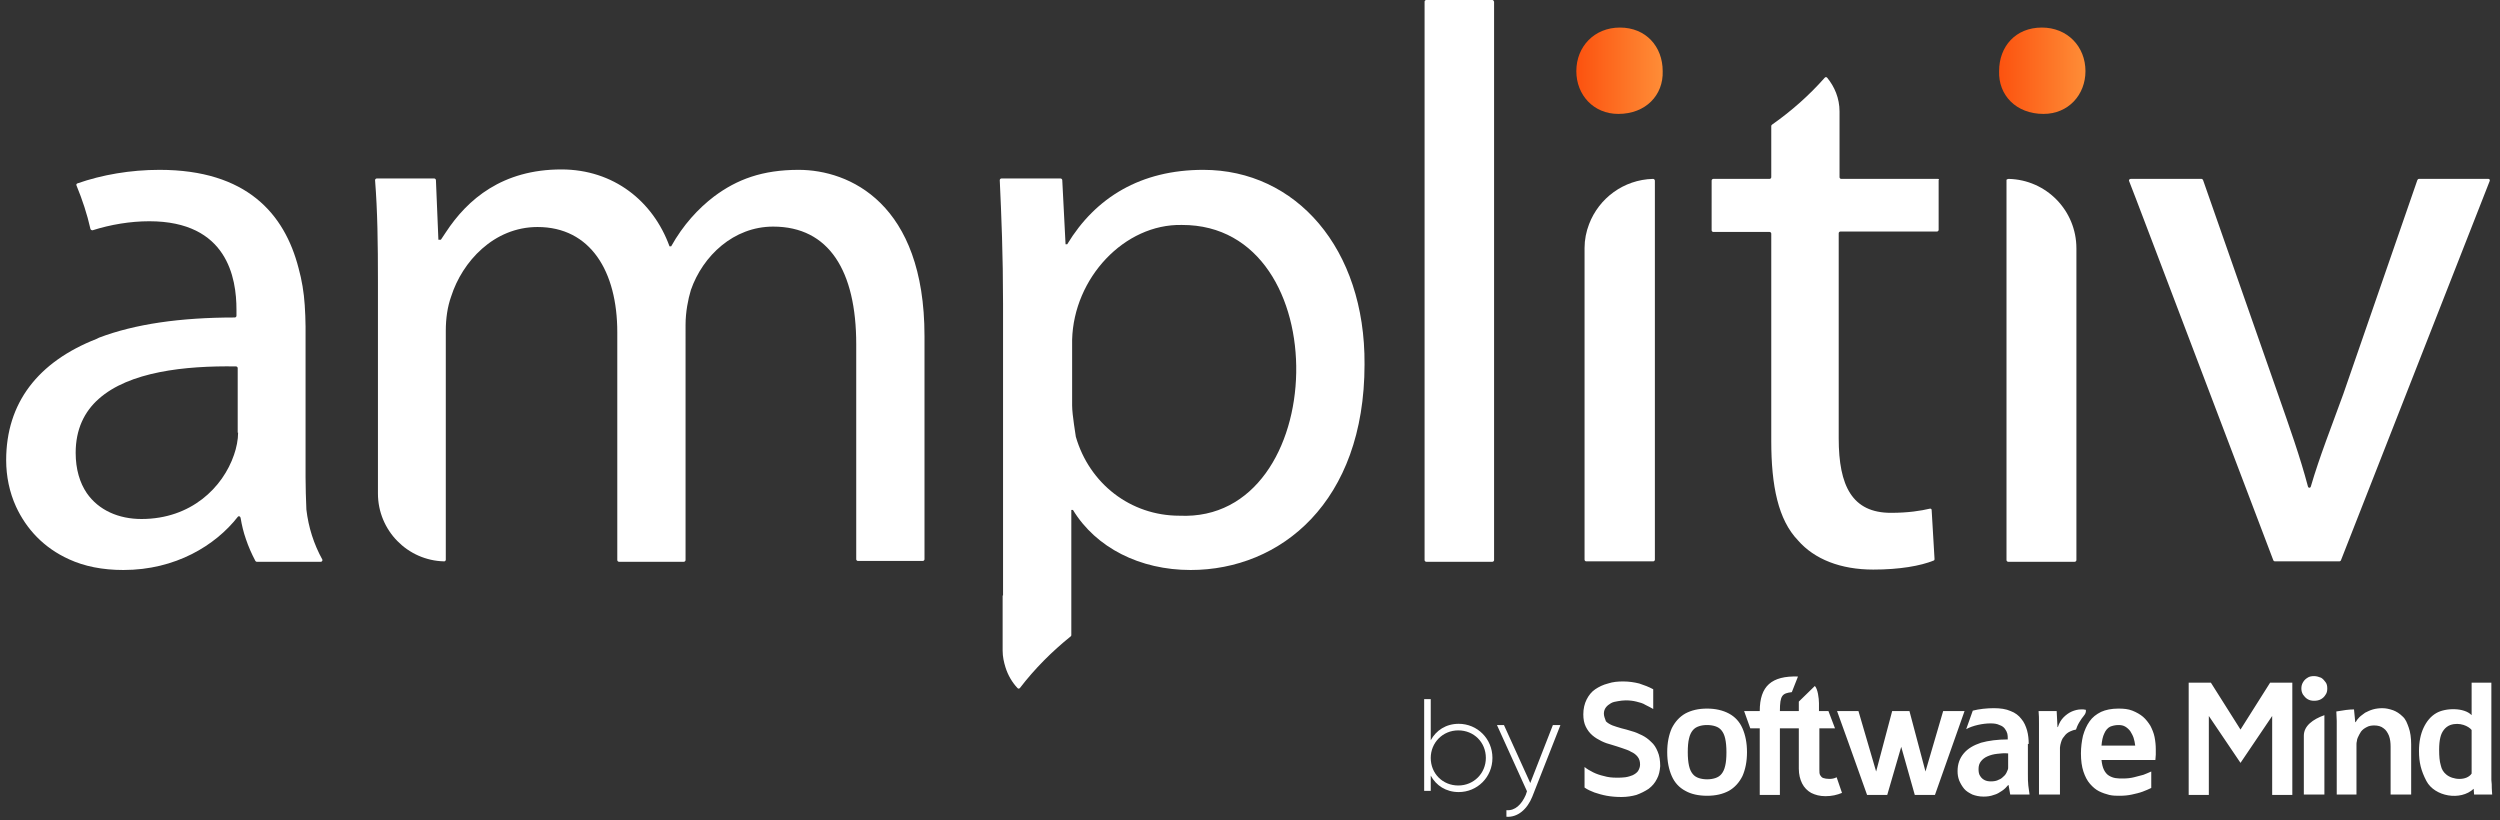
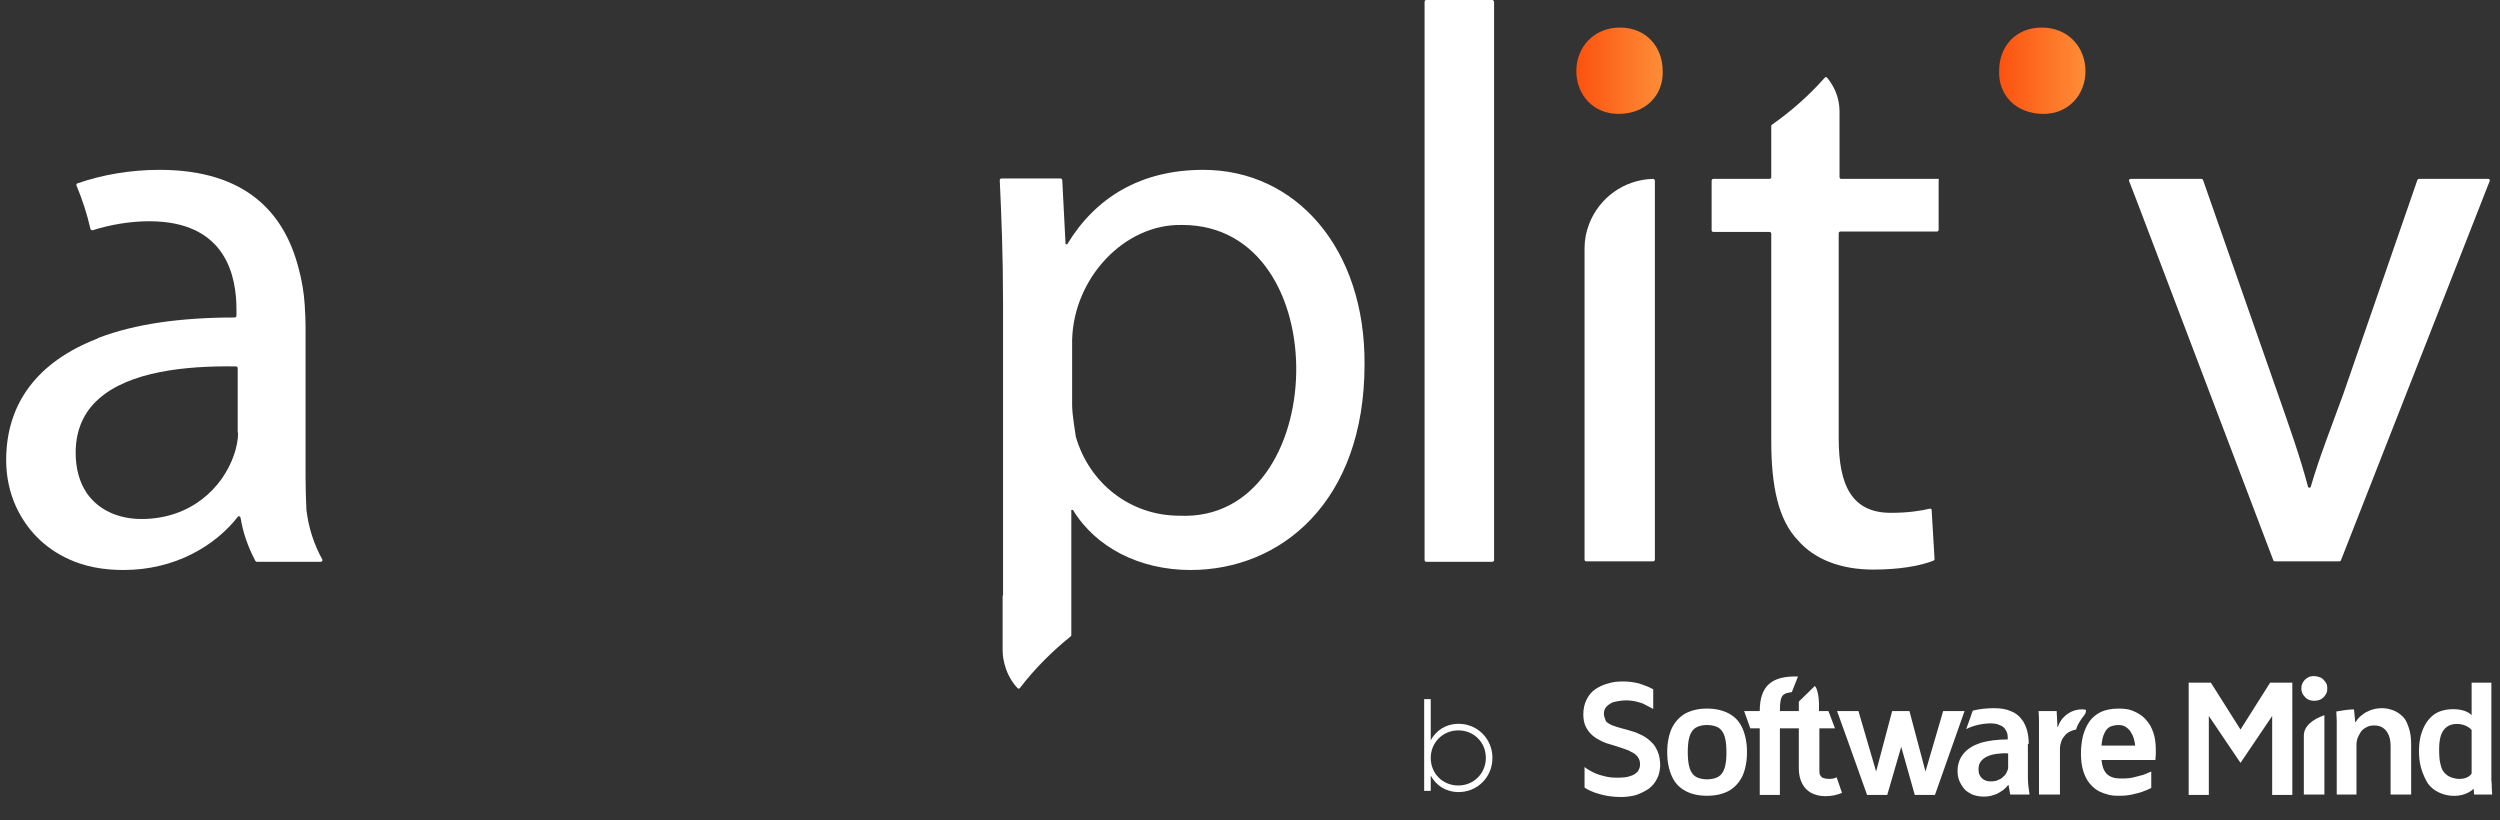
<svg xmlns="http://www.w3.org/2000/svg" version="1.1" id="Warstwa_1" x="0px" y="0px" viewBox="0 0 607.9 199.5" style="enable-background:new 0 0 607.9 199.5;" xml:space="preserve">
  <rect x="0" y="0" width="607.9" height="199.5" fill="#333333" stroke="none" />
  <style type="text/css">
	.st0{fill:#FFFFFF;}
	.st1{fill:url(#SVGID_1_);}
	.st2{fill:url(#SVGID_00000176028203886502723160000004075801828373299611_);}
</style>
  <g>
-     <path class="st0" d="M194.2,41.3c-8.8,0-15,2.3-20.6,6.5c-3.8,2.9-7.5,6.9-10.4,12.1h-0.4c-4-11-13.6-18.7-26.3-18.7   c-14.3,0-22.8,7.2-28.1,15.3c-0.4,0.6-0.8,1.2-1.2,1.8h-0.6L106,43.8c0-0.2-0.2-0.4-0.4-0.4l-14,0c-0.2,0-0.4,0.2-0.4,0.4   c0.6,7.6,0.7,15.3,0.7,24.8v20.9V120c0,9,7.2,16.3,16.1,16.5c0.2,0,0.3-0.1,0.4-0.3c0,0,0-0.1,0-0.1v-32.9V85.3v-4.9   c0-2.9,0.4-5.8,1.3-8.3c2.7-8.5,10.4-16.9,21-16.9c12.9,0,19.4,10.8,19.4,25.6v55.4c0,0.2,0.2,0.4,0.4,0.4h15.8   c0.2,0,0.4-0.2,0.4-0.4V79c0-3.1,0.6-6.2,1.3-8.5c2.9-8.3,10.4-15.4,20-15.4c13.6,0,20.2,10.8,20.2,28.6v52.3   c0,0.2,0.2,0.4,0.4,0.4h15.8c0.2,0,0.4-0.2,0.4-0.4V81.7C224.8,49.4,206.5,41.3,194.2,41.3z" />
    <path class="st0" d="M401.9,43.5c-7.1,0.2-13.1,4.7-15.5,11c-0.7,1.8-1.1,3.8-1.1,5.8c0,0,0,0,0,0v75.8c0,0.2,0.2,0.4,0.4,0.4H402   c0.2,0,0.4-0.2,0.4-0.4V76.8V43.9c0,0,0,0,0,0C402.3,43.6,402.2,43.5,401.9,43.5z" />
    <linearGradient id="SVGID_1_" gradientUnits="userSpaceOnUse" x1="486.081" y1="17.211" x2="507.049" y2="17.211">
      <stop offset="0" style="stop-color:#FC520F" />
      <stop offset="1" style="stop-color:#FE8D37" />
    </linearGradient>
    <path class="st1" d="M496.5,6.7c6.2,0,10.6,4.6,10.6,10.6c0,5.8-4.2,10.4-10.2,10.4c-6.7,0-11-4.6-10.8-10.4   C486.1,11.3,490.1,6.7,496.5,6.7z" />
-     <path class="st0" d="M488.4,43.5c9.2,0.2,16.5,7.7,16.5,16.9v75.8c0,0.2-0.2,0.4-0.4,0.4h-16.2c-0.2,0-0.4-0.2-0.4-0.4V76.8v-33   c0,0,0,0,0-0.1C488.1,43.6,488.2,43.5,488.4,43.5z" />
    <path class="st0" d="M605.1,43.5h-16.9c-0.2,0-0.3,0.1-0.4,0.3l-18,52c-2.9,8-5.8,15.3-7.9,22.5c-0.1,0.4-0.6,0.4-0.7,0   c-1.9-7.2-4.5-14.5-7.3-22.5l-18.2-52c-0.1-0.2-0.2-0.3-0.4-0.3h-17.2c-0.3,0-0.5,0.3-0.4,0.5l1.7,4.4l5.1,13.4l28.3,74.5   c0.1,0.1,0.2,0.2,0.4,0.2h15.6c0.2,0,0.3-0.1,0.4-0.2L605.4,44C605.5,43.7,605.3,43.5,605.1,43.5z" />
    <path class="st0" d="M471.2,43.5h-23.5c-0.2,0-0.4-0.2-0.4-0.4v-16c0-3.2-1.2-6-3-8.2c-0.2-0.2-0.4-0.2-0.6,0   c-3.8,4.3-8.1,8.1-12.8,11.4c-0.1,0.1-0.2,0.2-0.2,0.3v12.5c0,0.2-0.2,0.4-0.4,0.4h-13.7c-0.2,0-0.4,0.2-0.4,0.4v5.3V56   c0,0.2,0.2,0.4,0.4,0.4h3.5h10.2c0.2,0,0.4,0.2,0.4,0.4v50.4c0,11,1.7,19.2,6.5,24.2c4,4.6,10.4,7.1,18.3,7.1   c6.4,0,11.5-0.9,14.7-2.2c0.2-0.1,0.2-0.2,0.2-0.4l-0.7-11.9c0-0.2-0.2-0.4-0.5-0.3c-2.1,0.5-5.2,1-9.4,1   c-9.4,0-12.7-6.5-12.7-18.1V56.7c0-0.2,0.2-0.4,0.4-0.4h23.5c0.2,0,0.4-0.2,0.4-0.4V43.8C471.6,43.6,471.4,43.5,471.2,43.5z" />
    <path class="st0" d="M292.6,41.3c-15.2,0-26.2,6.7-33.1,18.1h-0.4l-0.8-15.6c0-0.2-0.2-0.4-0.4-0.4l-14.4,0c-0.2,0-0.4,0.2-0.4,0.4   c0.4,8.7,0.8,18.2,0.8,30v71h-0.1v13.4c0,1.5,0.3,2.8,0.7,4.1c0.6,1.9,1.6,3.6,2.9,5c0.2,0.2,0.4,0.2,0.6,0   c3.6-4.7,7.8-8.9,12.4-12.6c0.1-0.1,0.1-0.2,0.1-0.3v-9.5v-20.4V124h0.4c5.6,9.2,16.3,14.6,28.6,14.6c21.9,0,42.3-16.5,42.3-50   C332,60.4,315.1,41.3,292.6,41.3z M286.8,125.4c-11.9,0-21.9-7.8-25.2-19.2c0,0,0,0,0,0c0-0.2-0.9-5.3-0.9-7.6v-16   c0.4-15,12.7-28.2,26.7-27.9C325.5,54.6,323.6,127.1,286.8,125.4z" />
    <path class="st0" d="M362.9,0h-16.1c-0.2,0-0.4,0.2-0.4,0.4v31.3v104.5c0,0.2,0.2,0.4,0.4,0.4h16.1c0.2,0,0.4-0.2,0.4-0.4V39.8V0.4   C363.2,0.2,363.1,0,362.9,0z" />
    <linearGradient id="SVGID_00000173848567869316063780000000621788795957444510_" gradientUnits="userSpaceOnUse" x1="383.315" y1="17.211" x2="404.282" y2="17.211">
      <stop offset="0" style="stop-color:#FC520F" />
      <stop offset="1" style="stop-color:#FE8D37" />
    </linearGradient>
    <path style="fill:url(#SVGID_00000173848567869316063780000000621788795957444510_);" d="M393.9,6.7c-6.2,0-10.6,4.6-10.6,10.6   c0,5.8,4.2,10.4,10.2,10.4c6.7,0,11-4.6,10.8-10.4C404.3,11.3,400.2,6.7,393.9,6.7z" />
    <path class="st0" d="M74.5,123.9C74.5,123.9,74.5,123.9,74.5,123.9c-0.1-2.6-0.2-5.2-0.2-7.9c0-0.4,0-0.7,0-1.1c0-0.3,0-0.5,0-0.8   V79.4c0-1.7-0.1-3.5-0.2-5.2c-0.2-3.1-0.7-6.1-1.5-9C69.2,52,60,41.3,38.8,41.3c-7.1,0-14,1.2-20,3.3c-0.2,0.1-0.3,0.3-0.2,0.5   c1.4,3.4,2.6,7,3.4,10.6c0.1,0.2,0.3,0.3,0.5,0.3c4.4-1.4,9.2-2.2,13.8-2.2c19,0,21.2,13.8,21.2,21.5v1.5c0,0.2-0.2,0.4-0.4,0.4   c-13.3,0-24.3,1.6-33,4.9c-0.2,0.1-0.4,0.2-0.6,0.3C9.2,88,1.5,98,1.5,111.9c0,3.9,0.8,7.8,2.4,11.3c2.5,5.4,6.7,10,12.9,12.8   c3.7,1.7,8.1,2.6,13.2,2.6c12.7,0,22.4-6,27.8-12.9c0.2-0.3,0.6-0.2,0.7,0.2c0.3,1.8,0.7,3.5,1.3,5.2c0.6,1.8,1.4,3.6,2.3,5.3   c0.1,0.1,0.2,0.2,0.3,0.2l11.6,0h1.8h2.2c0.2,0,0.3-0.1,0.4-0.3c0-0.1,0-0.2,0-0.2C76.3,132.3,75,128.2,74.5,123.9z M57.9,105.2   c0,1.7-0.4,3.7-1,5.4c-2.7,7.9-10.4,15.6-22.5,15.6c-5.5,0-10.4-2.1-13.3-6.3c-1.7-2.5-2.7-5.8-2.7-9.8c0-5.7,2.1-10,5.6-13.1   c7.4-6.6,20.9-8.1,33.4-7.9c0.2,0,0.4,0.2,0.4,0.4V105.2z" />
    <g>
      <g>
        <path class="st0" d="M568,193.2h5v-12.1c0-0.3,0-0.6,0.1-0.9c0-0.3,0.1-0.5,0.2-0.8c0.2-0.5,0.5-1,0.8-1.5     c0.4-0.5,0.8-0.8,1.4-1.1c0.5-0.3,1.2-0.4,1.8-0.4c0.9,0,1.7,0.2,2.3,0.7c0.6,0.4,1,1.1,1.3,1.8c0.3,0.8,0.4,1.7,0.4,2.7v11.6h5     v-12.2c0-1.6-0.2-3-0.6-4.1c-0.4-1.1-0.7-2-1.5-2.7c-0.7-0.7-1.5-1.2-2.3-1.5c-0.9-0.3-1.7-0.5-2.6-0.5c-0.8,0-1.6,0.1-2.3,0.3     c-0.7,0.2-1.3,0.5-1.9,0.8c-0.5,0.4-1,0.7-1.4,1.1c-0.4,0.4-0.7,0.8-0.9,1.2h-0.1l-0.3-3.1c-1.2,0-2.6,0.2-4.3,0.5     c0,0.7,0.1,1.5,0.1,2.3c0,1,0,2.1,0,3.3V193.2z M565.2,193.2v-19.3c-2.8,1-5,2.6-5,5v14.3H565.2z M562.7,164.4     c-0.6,0-1.2,0.1-1.6,0.4c-0.5,0.3-0.8,0.6-1.1,1.1c-0.3,0.5-0.4,1-0.4,1.5c0,0.5,0.1,1,0.4,1.5c0.3,0.4,0.6,0.8,1.1,1.1     c0.5,0.3,1,0.4,1.6,0.4c0.6,0,1.2-0.1,1.7-0.4c0.5-0.3,0.8-0.6,1.1-1.1c0.3-0.4,0.4-0.9,0.4-1.5c0-0.6-0.1-1.1-0.4-1.5     c-0.3-0.4-0.6-0.8-1.1-1.1C563.9,164.6,563.3,164.4,562.7,164.4z M390,173.5c0-0.6,0.2-1.1,0.5-1.5c0.3-0.4,0.7-0.7,1.2-1     c0.5-0.3,1.1-0.4,1.7-0.5c0.6-0.1,1.3-0.2,1.9-0.2c0.9,0,1.8,0.1,2.6,0.3c0.8,0.2,1.6,0.4,2.2,0.8c0.7,0.3,1.3,0.7,1.9,1v-4.8     c-1.1-0.6-2.2-1-3.4-1.4c-1.2-0.3-2.5-0.5-3.9-0.5c-1.3,0-2.5,0.1-3.7,0.5c-1.2,0.3-2.2,0.8-3.1,1.4c-0.9,0.6-1.6,1.5-2.1,2.5     c-0.5,1-0.8,2.2-0.8,3.6c0,1.2,0.2,2.2,0.6,3c0.4,0.8,0.9,1.5,1.6,2.1c0.7,0.6,1.4,1,2.2,1.4c0.8,0.4,1.7,0.7,2.5,0.9     c0.9,0.3,1.7,0.5,2.5,0.8c0.8,0.3,1.6,0.5,2.2,0.9c0.7,0.3,1.2,0.7,1.6,1.2c0.4,0.5,0.6,1.1,0.6,1.9c0,0.6-0.2,1.1-0.5,1.6     c-0.3,0.4-0.7,0.7-1.3,1c-0.5,0.2-1.1,0.4-1.8,0.5c-0.7,0.1-1.4,0.1-2.1,0.1c-1.1,0-2.1-0.1-3.1-0.4c-0.9-0.2-1.8-0.5-2.6-0.9     c-0.8-0.4-1.5-0.8-2.1-1.3v5c0.7,0.5,1.6,0.9,2.4,1.2c0.9,0.3,1.9,0.6,3,0.8c1.1,0.2,2.3,0.3,3.6,0.3c1.3,0,2.5-0.2,3.6-0.5     c1.1-0.4,2.1-0.9,3-1.5c0.9-0.7,1.5-1.4,2-2.4c0.5-0.9,0.7-1.9,0.8-3.1c0-1.4-0.2-2.6-0.6-3.5c-0.4-1-0.9-1.8-1.6-2.4     c-0.7-0.7-1.4-1.2-2.2-1.6c-0.8-0.4-1.7-0.8-2.5-1c-0.9-0.3-1.7-0.5-2.5-0.7c-0.8-0.2-1.6-0.5-2.2-0.7c-0.7-0.3-1.2-0.6-1.6-1     C390.2,174.6,390,174.1,390,173.5z M415.1,189.5c-0.7,0-1.4-0.1-2-0.3c-0.6-0.2-1.1-0.5-1.5-1c-0.4-0.5-0.7-1.1-0.9-2     c-0.2-0.9-0.3-2-0.3-3.3c0-1.4,0.1-2.5,0.3-3.3c0.2-0.9,0.5-1.5,0.9-2c0.4-0.5,0.9-0.8,1.5-1c0.6-0.2,1.2-0.3,2-0.3     c0.7,0,1.4,0.1,2,0.3c0.6,0.2,1.1,0.5,1.5,1c0.4,0.5,0.7,1.1,0.9,2c0.2,0.9,0.3,2,0.3,3.3c0,1.4-0.1,2.5-0.3,3.3     c-0.2,0.9-0.5,1.5-0.9,2c-0.4,0.5-0.9,0.8-1.5,1C416.5,189.4,415.8,189.5,415.1,189.5z M415.1,172.3c-2.1,0-3.8,0.4-5.3,1.2     c-1.4,0.8-2.5,2-3.3,3.6c-0.7,1.6-1.1,3.5-1.1,5.8c0,2.3,0.4,4.2,1.1,5.8c0.7,1.6,1.8,2.8,3.3,3.6c1.4,0.8,3.2,1.2,5.3,1.2     c2.1,0,3.8-0.4,5.3-1.2c1.4-0.8,2.5-2,3.3-3.6c0.7-1.6,1.1-3.5,1.1-5.8c0-2.3-0.4-4.2-1.1-5.8c-0.7-1.6-1.8-2.8-3.3-3.6     C418.9,172.7,417.1,172.3,415.1,172.3z M515.1,176.3c0.7,0,1.2,0.1,1.7,0.4c0.5,0.3,0.9,0.7,1.2,1.1c0.3,0.5,0.6,1,0.8,1.6     c0.2,0.6,0.3,1.2,0.4,1.9H511c0.1-1.2,0.3-2.2,0.7-3c0.3-0.7,0.8-1.3,1.4-1.6C513.6,176.5,514.3,176.3,515.1,176.3z M516.2,189.3     c-0.6,0-1.2,0-1.8-0.1c-0.6-0.1-1.1-0.3-1.6-0.6c-0.5-0.3-0.9-0.8-1.2-1.4c-0.3-0.6-0.5-1.4-0.6-2.4h13.1c0-0.4,0.1-0.8,0.1-1.3     c0-0.4,0-0.9,0-1.3c0-1-0.1-2-0.3-3c-0.2-1-0.6-1.9-1-2.7c-0.5-0.8-1.1-1.6-1.8-2.2c-0.7-0.6-1.6-1.1-2.6-1.5     c-1-0.4-2.1-0.5-3.4-0.5c-1.7,0-3.1,0.3-4.2,0.8c-1.2,0.6-2.1,1.3-2.8,2.3c-0.7,1-1.2,2.1-1.6,3.5c-0.3,1.3-0.5,2.8-0.5,4.3     c0,1.7,0.2,3.2,0.6,4.4c0.4,1.2,0.9,2.2,1.6,3c0.7,0.8,1.4,1.4,2.2,1.8c0.8,0.4,1.7,0.7,2.5,0.9c0.9,0.2,1.7,0.2,2.5,0.2     c1.1,0,2.1-0.1,3-0.3c0.9-0.2,1.8-0.4,2.6-0.7c0.8-0.3,1.5-0.6,2.1-0.9v-4c-0.6,0.3-1.2,0.5-1.9,0.8c-0.7,0.2-1.5,0.4-2.3,0.6     C518.1,189.2,517.2,189.3,516.2,189.3z M495.8,193.2h5.1v-10.6c0-0.3,0-0.5,0-0.8c0-0.3,0.1-0.5,0.1-0.7c0.2-0.8,0.4-1.5,0.9-2     c0.4-0.6,0.9-1,1.6-1.3c0.4-0.2,0.8-0.3,1.3-0.4c0.1-0.3,0.2-0.5,0.3-0.8c0.3-0.7,0.7-1.3,1.1-1.9c0.6-0.8,1.1-1.2,1-2.1     c-0.2,0-0.4-0.1-0.6-0.1c-0.2,0-0.4,0-0.6,0c-0.7,0-1.5,0.2-2.2,0.5c-0.7,0.3-1.4,0.8-2,1.4c-0.6,0.6-1.1,1.4-1.4,2.4h-0.1     l-0.2-3.9h-4.4c0.1,0.9,0.1,1.9,0.1,3c0,1.1,0,2.3,0,3.6V193.2z M552,166l-7.2,11.4l-7.2-11.4h-5.4v27.3h4.9v-19.2l7.7,11.4     l7.7-11.4v19.2h4.9V166H552z M472.5,172.9l-4.3,14.7l-3.9-14.7h-4.2l-3.9,14.7l-4.3-14.7l-5.2,0l2.7,7.5l4.6,12.9h4.9l3.4-11.7     l3.3,11.7h4.9l7.2-20.4H472.5z M493.3,180.9c0-1.1-0.1-2.2-0.4-3.3c-0.3-1-0.7-2-1.4-2.8c-0.6-0.8-1.5-1.5-2.6-1.9     c-1.1-0.5-2.5-0.7-4.1-0.7c-1.6,0-3.6,0.2-5.1,0.6l-1.6,4.5c1.6-0.9,4.1-1.4,5.9-1.4c0.9,0,1.6,0.1,2.2,0.4     c0.6,0.2,1,0.5,1.3,0.9c0.3,0.4,0.5,0.8,0.6,1.2c0.1,0.4,0.1,0.8,0.1,1.1v0.3c-2.5,0-4.7,0.3-6.5,0.8c-1.8,0.6-3.2,1.4-4.2,2.6     c-1,1.2-1.5,2.6-1.5,4.3c0,0.8,0.1,1.5,0.4,2.3c0.3,0.7,0.7,1.4,1.2,2c0.5,0.6,1.2,1,2,1.4c0.8,0.3,1.7,0.5,2.7,0.5     c0.9,0,1.7-0.1,2.5-0.4c0.8-0.2,1.4-0.6,2-1c0.6-0.4,1.1-0.9,1.5-1.4h0.1l0.4,2.3h4.7c-0.1-0.6-0.2-1.4-0.3-2.2     c-0.1-0.8-0.1-1.7-0.1-2.7V180.9z M488.3,186c0,0.2,0,0.4,0,0.6c0,0.2,0,0.4-0.1,0.6c-0.2,0.5-0.4,1-0.8,1.4     c-0.4,0.4-0.8,0.8-1.4,1c-0.5,0.3-1.2,0.4-1.9,0.4c-0.6,0-1.1-0.1-1.5-0.3c-0.4-0.2-0.8-0.5-1.1-1c-0.3-0.4-0.4-1-0.4-1.7     c0-0.8,0.2-1.4,0.6-1.9c0.4-0.5,0.9-0.9,1.6-1.2c0.7-0.3,1.4-0.5,2.3-0.6c0.9-0.1,1.7-0.2,2.7-0.1V186z M444.6,172.9h-2.3l0-1.9     c0-1.2-0.3-3.5-1-4.2l-3.9,3.8l0,2.3h-4.6c0-3.9,0.6-4.3,2.9-4.6l1.5-3.8c-6.4-0.2-9.3,2.3-9.3,8.4h-3.8l1.5,4.2c0,0,2.3,0,2.3,0     v16.2h4.9v-16.2c2.5,0,2.1,0,4.6,0v9.8c0,1.4,0.3,2.6,0.8,3.6c0.5,1,1.3,1.8,2.2,2.3c1,0.5,2.1,0.8,3.5,0.8c1.5,0,2.8-0.3,4-0.8     l-1.3-3.8c-0.6,0.3-1.1,0.4-1.8,0.4c-0.6,0-1.1-0.1-1.4-0.2c-0.4-0.1-0.6-0.4-0.8-0.7c-0.2-0.3-0.2-0.8-0.2-1.4v-10h3.8     L444.6,172.9z M593.1,182.3c0-1.2,0.1-2.2,0.3-3c0.3-1.3,1.1-2.5,2.4-3c2.3-0.8,4.5,0.3,5.2,1.2v10.6c-1.2,1.8-4.6,1.6-6.2,0.2     c-0.6-0.5-1.1-1.2-1.3-2.2C593.2,185.1,593.1,183.9,593.1,182.3z M601.5,191.8l0.1,1.4h4.4c0-0.4-0.1-1-0.1-1.6     c0-0.6,0-1.2-0.1-1.9c0-0.6,0-1.3,0-1.9v0v0v0v0v-2.9V166H601v7.9c-1.8-1.9-6.4-1.8-8.6-0.5c-1.4,0.8-2.4,2.1-3.1,3.6     c-0.7,1.5-1.1,3.4-1.1,5.6c0,2.8,0.5,4.8,1.8,7.3C592,193.7,598.3,194.8,601.5,191.8z" />
      </g>
      <g>
        <path class="st0" d="M362.9,184.3c0,4.7-3.7,8.3-8.2,8.3c-3.1,0-5.5-1.6-6.8-4v3.7h-1.6V170h1.6v10c1.3-2.4,3.7-4,6.8-4     C359.2,176,362.9,179.6,362.9,184.3z M361.3,184.3c0-3.8-2.9-6.7-6.7-6.7s-6.7,3-6.7,6.7c0,3.8,2.9,6.7,6.7,6.7     S361.3,188,361.3,184.3z" />
-         <path class="st0" d="M379.4,176.4l-6.8,17.3c-1.2,3-3.5,5.1-6.3,4.9V197c2.1,0.2,3.7-1.4,4.7-3.7l0.3-0.9l-7.3-16.1h1.7l6.4,14.1     l5.5-14.1H379.4z" />
      </g>
    </g>
  </g>
</svg>